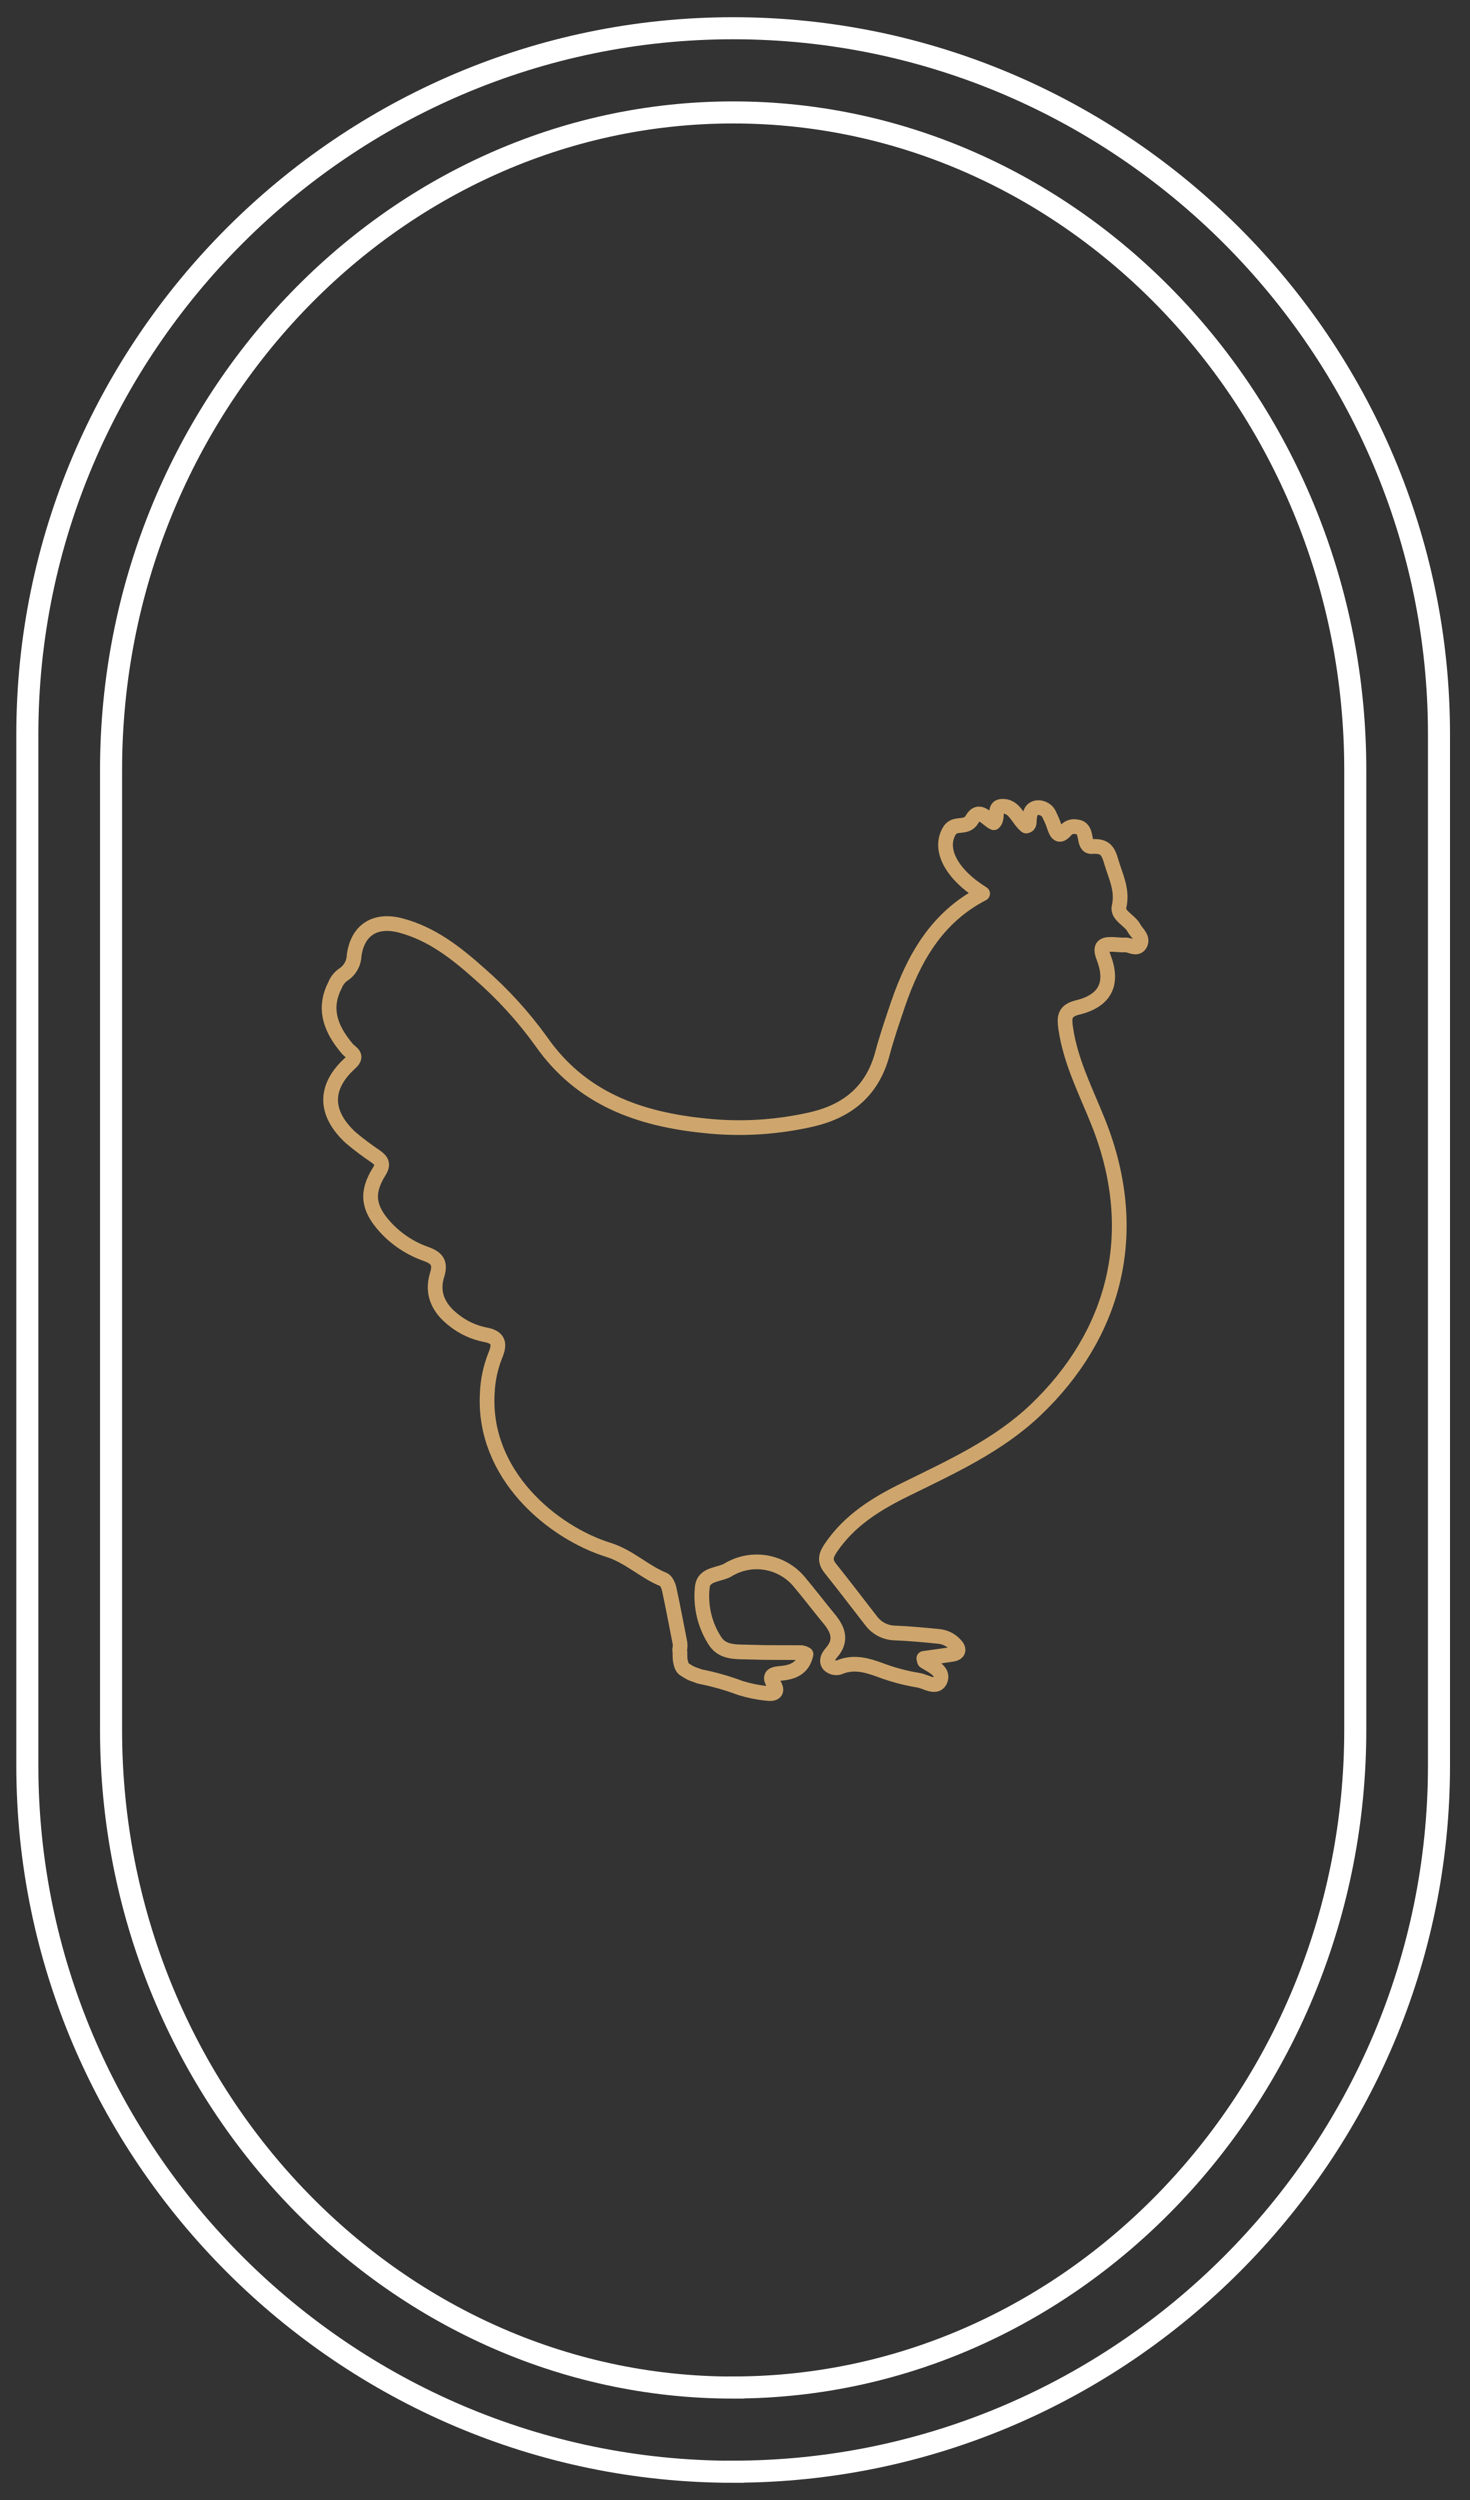
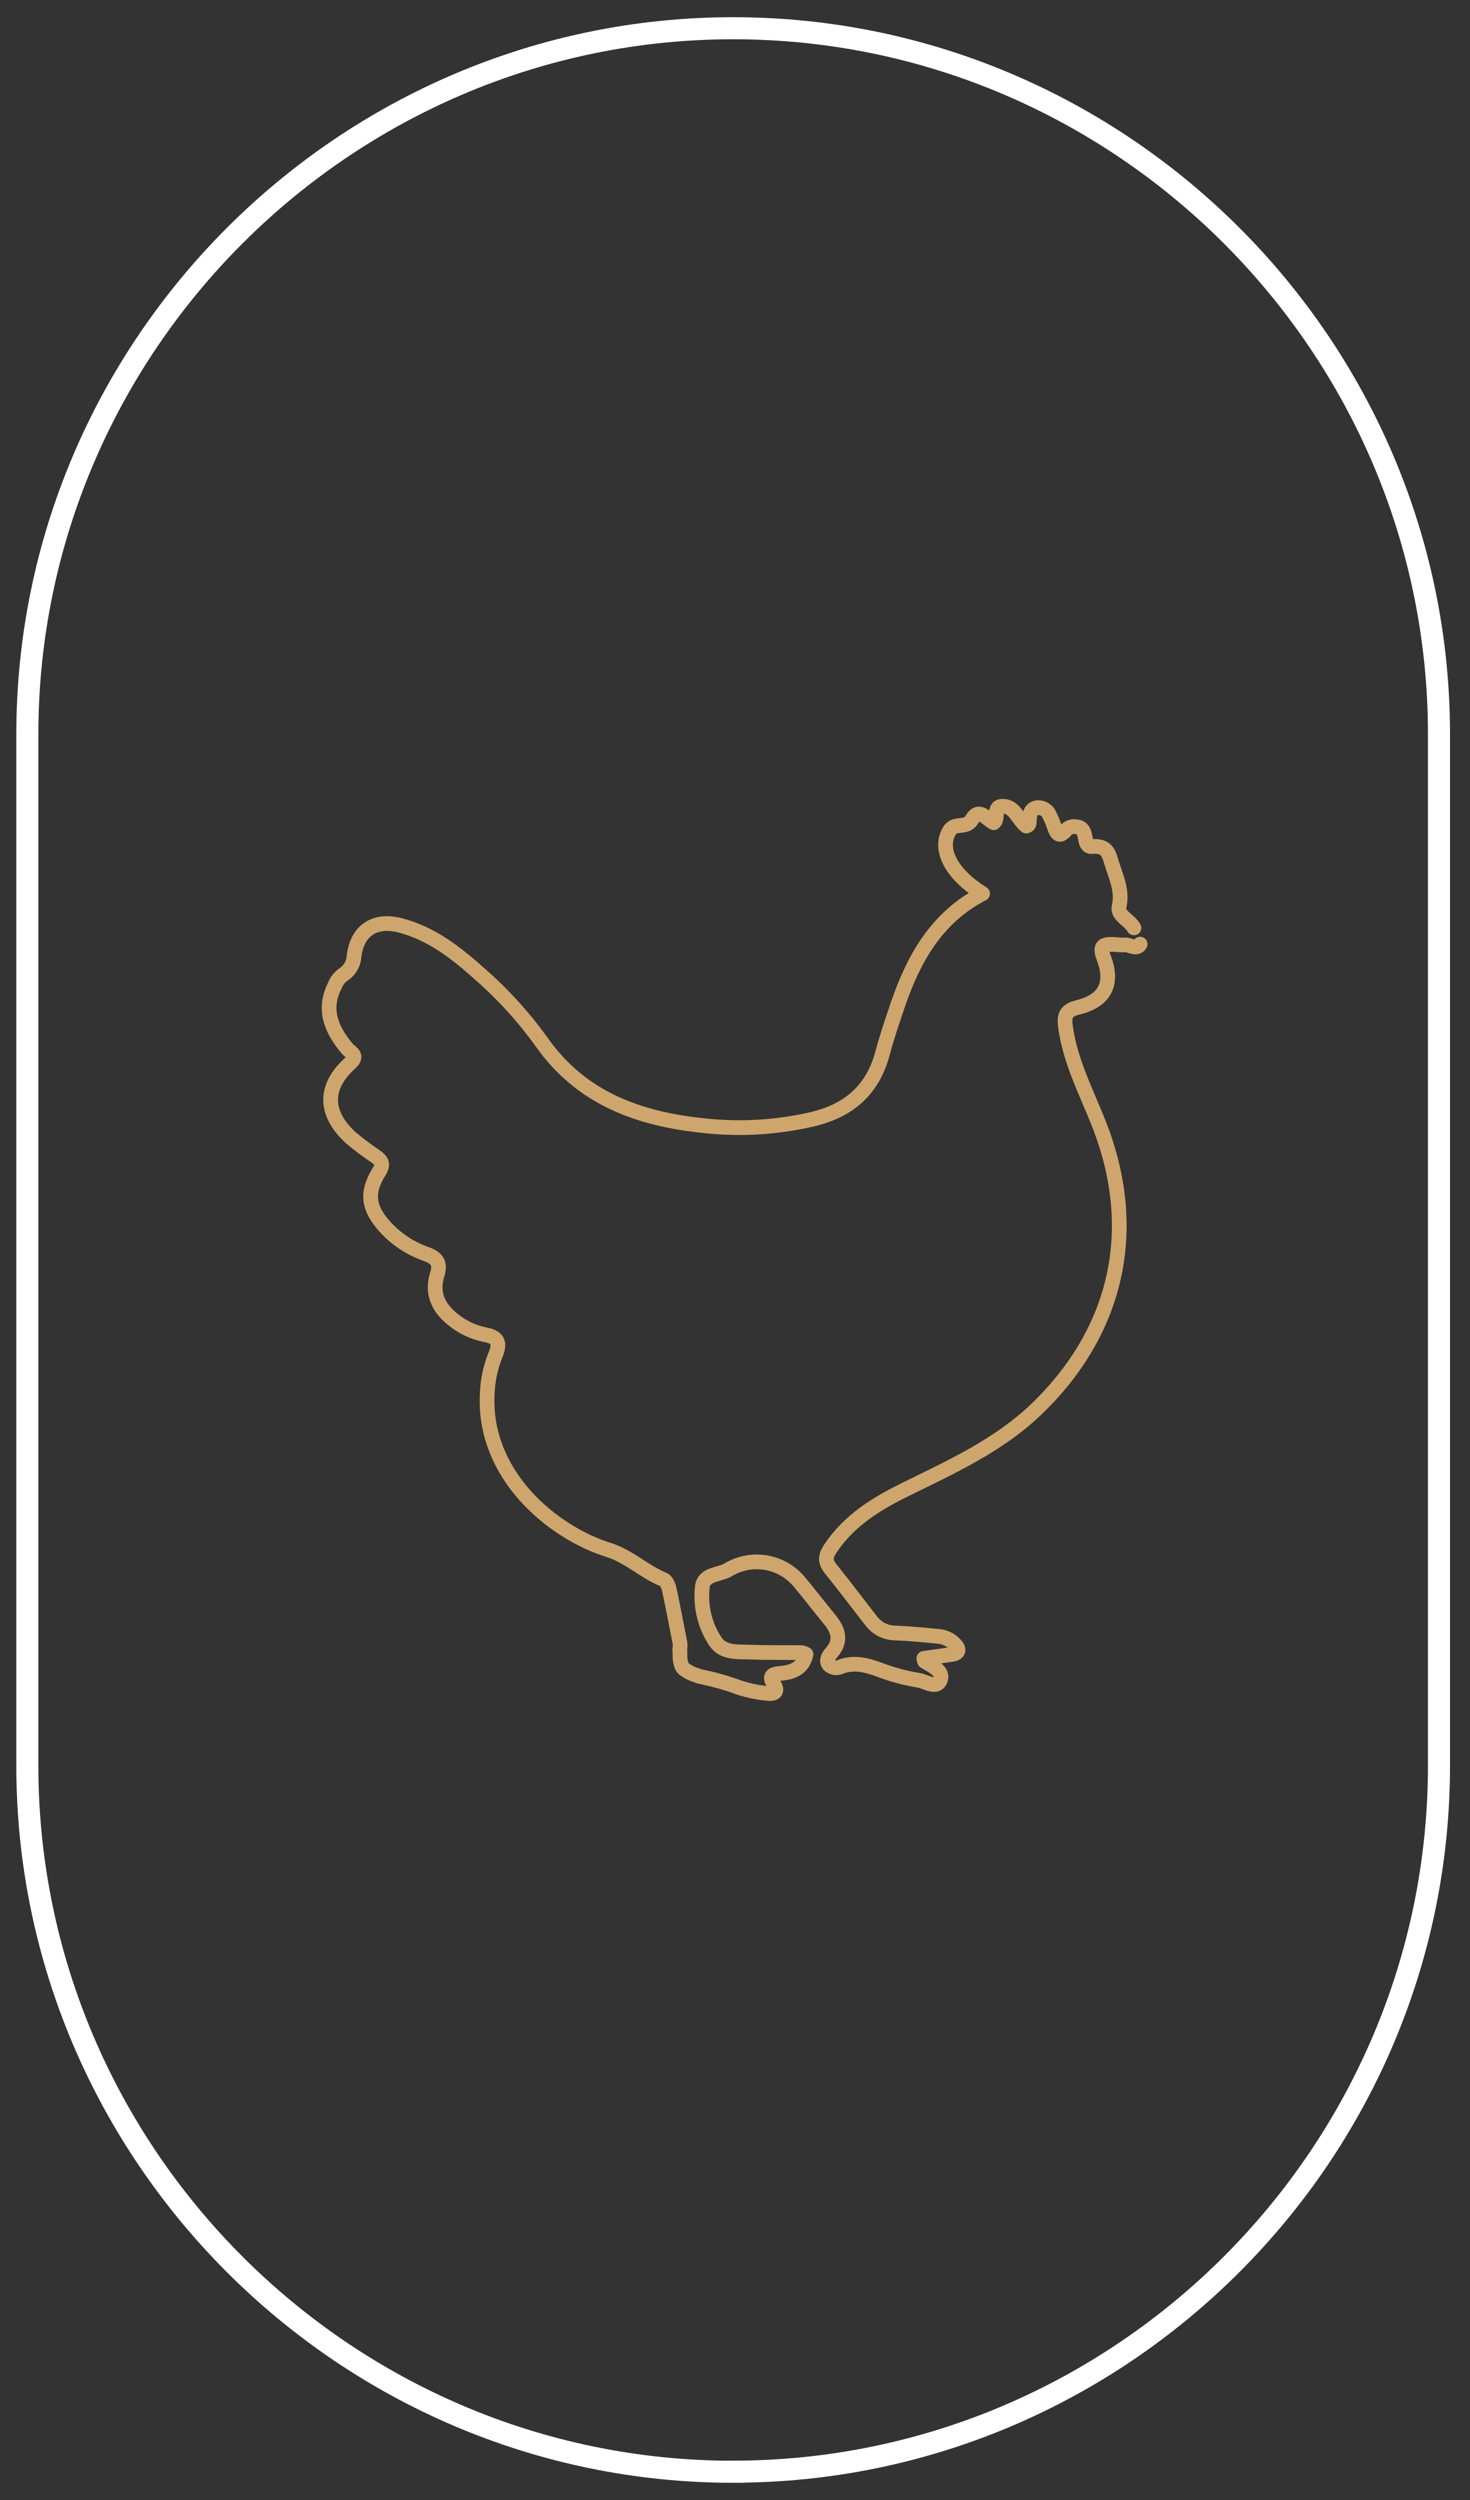
<svg xmlns="http://www.w3.org/2000/svg" id="Ebene_1" viewBox="0 0 200 340">
  <rect x="0" y="0" width="200" height="340" fill="#333333" stroke="none" />
  <defs>
    <style>.cls-1{stroke:#fff;stroke-miterlimit:10;stroke-width:3px;}.cls-1,.cls-2{fill:none;}.cls-2{stroke:#cea66d;stroke-linecap:round;stroke-linejoin:round;stroke-width:2px;}</style>
  </defs>
  <path id="Pfad_28" class="cls-1" d="M99.75,336.16h0c-52.82,0-96.03-43.21-96.03-96.03V99.87C3.72,47.06,46.93,3.84,99.75,3.84s96.03,43.21,96.03,96.03v140.25c0,52.82-43.21,96.03-96.03,96.03Z" />
-   <path id="Pfad_38" class="cls-1" d="M99.75,324.71h0c-46.55,0-84.64-40.24-84.64-89.41V104.71C15.11,55.53,53.2,15.29,99.75,15.29s84.64,40.24,84.64,89.41v130.59c0,49.18-38.09,89.41-84.64,89.41Z" />
-   <path id="Pfad_117" class="cls-2" d="M154.28,126.19c-.59-1.04-2.29-1.7-2.03-2.85.54-2.34-.49-4.18-1.08-6.23-.42-1.47-.89-2.1-2.61-1.98-1.41.09-.35-2.53-2.08-2.68-.52-.12-1.07.04-1.44.43-.95,1.14-1.3.45-1.62-.5-.16-.5-.37-.99-.61-1.46-.26-.74-1.02-1.19-1.8-1.06-.83.18-.88.91-.97,1.6-.04.33.11.78-.43.88-1.15-.89-1.57-2.84-3.37-2.68-1.11.1-.33,1.63-1.03,2.23-1-.47-1.98-2.16-2.98-.43-.77,1.33-2.3.29-3.05,1.52-1.5,2.47.19,5.87,4.51,8.55-6.24,3.23-9.37,8.79-11.52,15.07-.75,2.21-1.51,4.43-2.11,6.68-1.33,4.97-4.59,7.76-9.5,8.93-4.79,1.11-9.73,1.42-14.61.9-8.93-.89-16.88-3.67-22.34-11.51-2.43-3.37-5.24-6.45-8.38-9.18-3.17-2.83-6.49-5.44-10.7-6.55-3.47-.92-5.87.59-6.35,4.07-.03,1.07-.59,2.05-1.49,2.62-.49.35-.88.84-1.1,1.4-1.49,2.89-.94,5.61,1.68,8.69.44.52,1.55.88.38,1.93-3.58,3.24-3.55,6.79.05,10.13,1.09.92,2.24,1.78,3.43,2.58.74.54,1.11,1,.47,2.02-1.81,2.88-1.52,4.98.78,7.53,1.53,1.69,3.46,2.96,5.61,3.71,1.47.53,1.99,1.22,1.48,2.84-.79,2.53.22,4.57,2.26,6.14,1.24,1,2.71,1.68,4.27,1.99,1.9.34,2.04,1.25,1.38,2.83-.64,1.61-1.01,3.33-1.08,5.06-.68,11.15,8.89,19,16.47,21.37,2.83.88,4.86,2.97,7.51,4.04.38.15.66.83.77,1.31.51,2.35.95,4.73,1.42,7.09.09.37.09.75,0,1.12.03.16.04.32.04.48,0,.32,0,.64.04.97.05.23.1.47.17.7.05.1.12.25.16.31.06.06.12.13.18.19.13.07.58.38.72.45.12.06.24.12.37.18.35.13.7.26,1.05.38,1.88.37,3.72.89,5.51,1.56,1.15.36,2.34.61,3.54.73,1.06.16,1.76-.12.99-1.32s.15-1.32.89-1.38c1.73-.15,3.11-.67,3.53-2.61-.19-.11-.39-.18-.6-.22-2.34-.03-4.67.02-7.01-.07-1.7-.07-3.67.17-4.75-1.49-1.42-2.17-2.03-4.77-1.75-7.35.21-1.95,2.49-1.59,3.71-2.47.06-.04.13-.07.2-.1,3.1-1.63,6.92-.9,9.21,1.76,1.41,1.67,2.73,3.42,4.12,5.1,1.23,1.48,1.8,2.94.34,4.62-.38.44-.8,1.05-.36,1.64.44.45,1.13.55,1.68.25,1.84-.66,3.52-.18,5.27.46,1.69.64,3.44,1.11,5.23,1.4.99.15,2.51,1.27,3-.04.46-1.22-1.13-1.89-2.14-2.52-.08-.05-.07-.25-.12-.41,1.27-.18,2.54-.34,3.8-.54,1.03-.16,1.08-.71.43-1.38-.58-.61-1.36-.99-2.2-1.07-1.95-.19-3.9-.38-5.86-.46-1.3,0-2.53-.6-3.32-1.64-1.85-2.38-3.68-4.79-5.56-7.14-.79-.99-.67-1.73.05-2.79,2.56-3.78,6.21-6.02,10.19-7.97,6.22-3.06,12.6-5.96,17.69-10.81,10.5-10,14.64-23.79,8.51-39.13-1.67-4.18-3.78-8.24-4.43-12.79-.2-1.42-.2-2.36,1.61-2.8,3.73-.9,4.93-3.22,3.56-6.79-.63-1.64,0-1.83,1.31-1.79.53.02,1.06.1,1.58.07.71-.05,1.61.73,2.07-.11s-.45-1.5-.85-2.19" />
+   <path id="Pfad_117" class="cls-2" d="M154.28,126.19c-.59-1.04-2.29-1.7-2.03-2.85.54-2.34-.49-4.18-1.08-6.23-.42-1.47-.89-2.1-2.61-1.98-1.41.09-.35-2.53-2.08-2.68-.52-.12-1.07.04-1.44.43-.95,1.14-1.3.45-1.62-.5-.16-.5-.37-.99-.61-1.46-.26-.74-1.02-1.19-1.8-1.06-.83.18-.88.91-.97,1.6-.04.33.11.78-.43.88-1.15-.89-1.57-2.84-3.37-2.68-1.11.1-.33,1.63-1.03,2.23-1-.47-1.98-2.16-2.98-.43-.77,1.33-2.3.29-3.05,1.52-1.5,2.47.19,5.87,4.51,8.55-6.24,3.23-9.37,8.79-11.52,15.07-.75,2.21-1.51,4.43-2.11,6.68-1.33,4.97-4.59,7.76-9.5,8.93-4.79,1.11-9.73,1.42-14.61.9-8.93-.89-16.88-3.67-22.34-11.51-2.43-3.37-5.24-6.45-8.38-9.18-3.17-2.83-6.49-5.44-10.7-6.55-3.47-.92-5.87.59-6.35,4.07-.03,1.07-.59,2.05-1.49,2.62-.49.35-.88.84-1.1,1.4-1.49,2.89-.94,5.61,1.68,8.69.44.52,1.55.88.38,1.93-3.58,3.24-3.55,6.79.05,10.13,1.09.92,2.24,1.78,3.43,2.58.74.54,1.11,1,.47,2.02-1.81,2.88-1.52,4.98.78,7.53,1.53,1.69,3.46,2.96,5.61,3.71,1.47.53,1.99,1.22,1.48,2.84-.79,2.53.22,4.57,2.26,6.14,1.24,1,2.71,1.68,4.27,1.99,1.9.34,2.04,1.25,1.38,2.83-.64,1.61-1.01,3.33-1.08,5.06-.68,11.15,8.89,19,16.47,21.37,2.83.88,4.86,2.97,7.51,4.04.38.15.66.83.77,1.31.51,2.35.95,4.73,1.42,7.09.09.37.09.75,0,1.12.03.16.04.32.04.48,0,.32,0,.64.04.97.05.23.1.47.17.7.05.1.12.25.16.31.06.06.12.13.18.19.13.07.58.38.72.45.12.06.24.12.37.18.35.13.7.26,1.05.38,1.88.37,3.72.89,5.51,1.56,1.15.36,2.34.61,3.54.73,1.06.16,1.76-.12.99-1.32s.15-1.32.89-1.38c1.73-.15,3.11-.67,3.53-2.61-.19-.11-.39-.18-.6-.22-2.34-.03-4.67.02-7.01-.07-1.7-.07-3.67.17-4.75-1.49-1.42-2.17-2.03-4.77-1.75-7.35.21-1.95,2.49-1.59,3.71-2.47.06-.04.13-.07.2-.1,3.1-1.63,6.92-.9,9.21,1.76,1.41,1.67,2.73,3.42,4.12,5.1,1.23,1.48,1.8,2.94.34,4.62-.38.44-.8,1.05-.36,1.64.44.45,1.13.55,1.68.25,1.84-.66,3.52-.18,5.27.46,1.69.64,3.44,1.11,5.23,1.4.99.15,2.51,1.27,3-.04.46-1.22-1.13-1.89-2.14-2.52-.08-.05-.07-.25-.12-.41,1.27-.18,2.54-.34,3.8-.54,1.03-.16,1.08-.71.43-1.38-.58-.61-1.36-.99-2.2-1.07-1.95-.19-3.9-.38-5.86-.46-1.3,0-2.53-.6-3.32-1.64-1.85-2.38-3.68-4.79-5.56-7.14-.79-.99-.67-1.73.05-2.79,2.56-3.78,6.21-6.02,10.19-7.97,6.22-3.06,12.6-5.96,17.69-10.81,10.5-10,14.64-23.79,8.51-39.13-1.67-4.18-3.78-8.24-4.43-12.79-.2-1.42-.2-2.36,1.61-2.8,3.73-.9,4.93-3.22,3.56-6.79-.63-1.64,0-1.83,1.31-1.79.53.02,1.06.1,1.58.07.71-.05,1.61.73,2.07-.11" />
</svg>